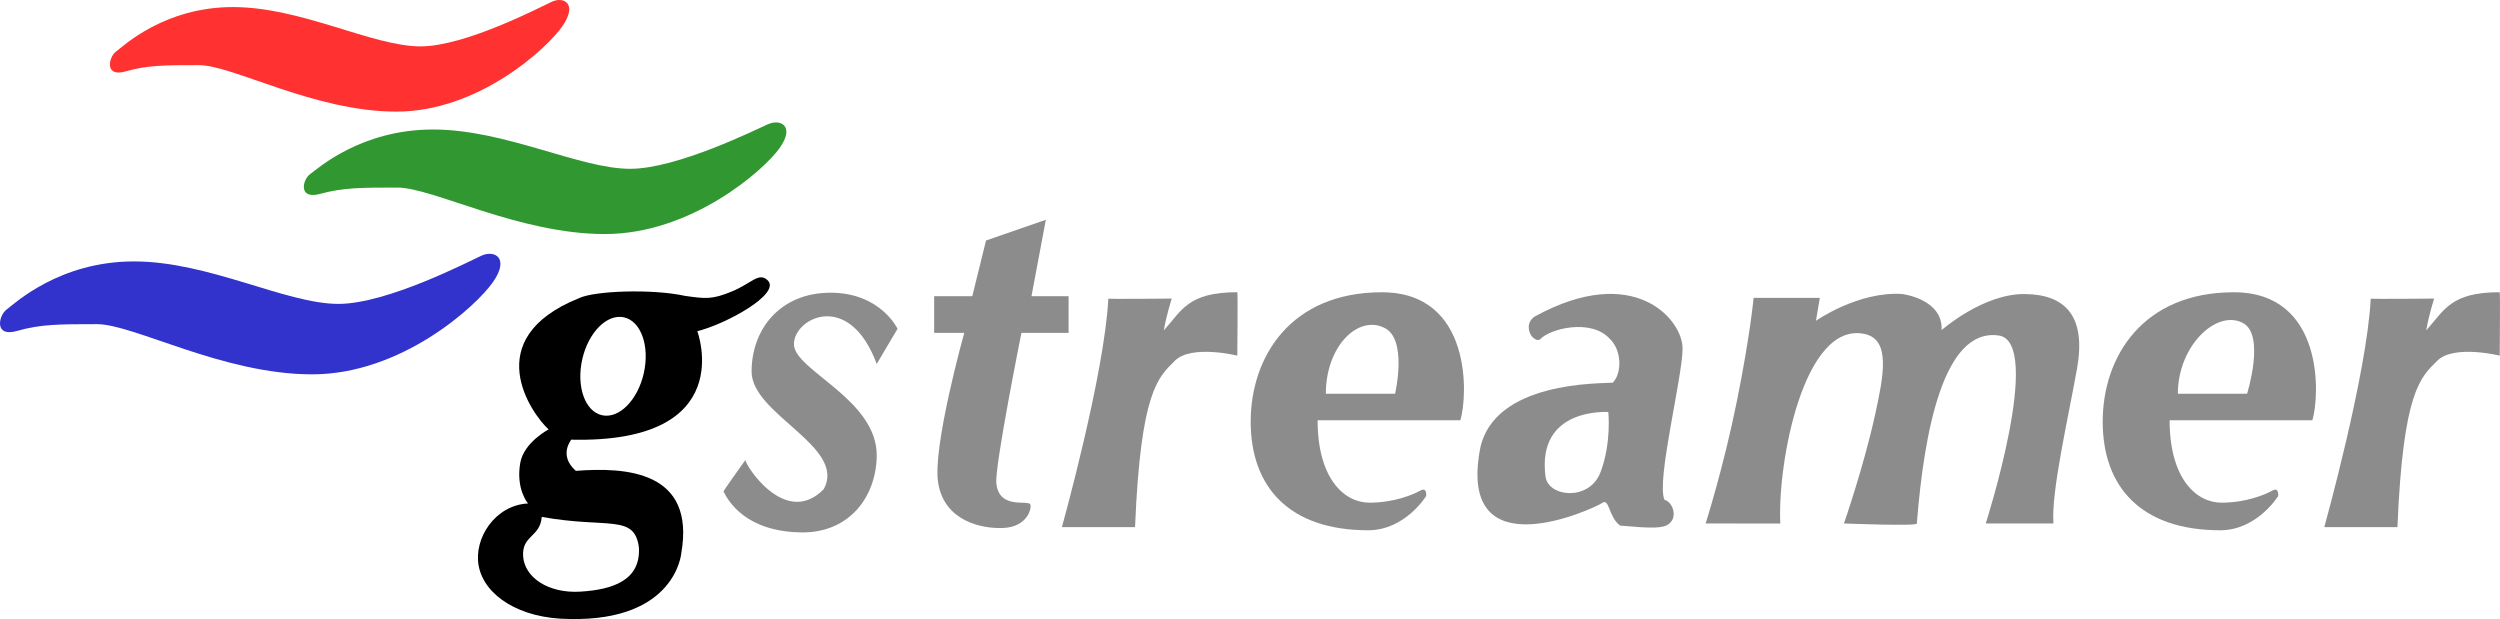
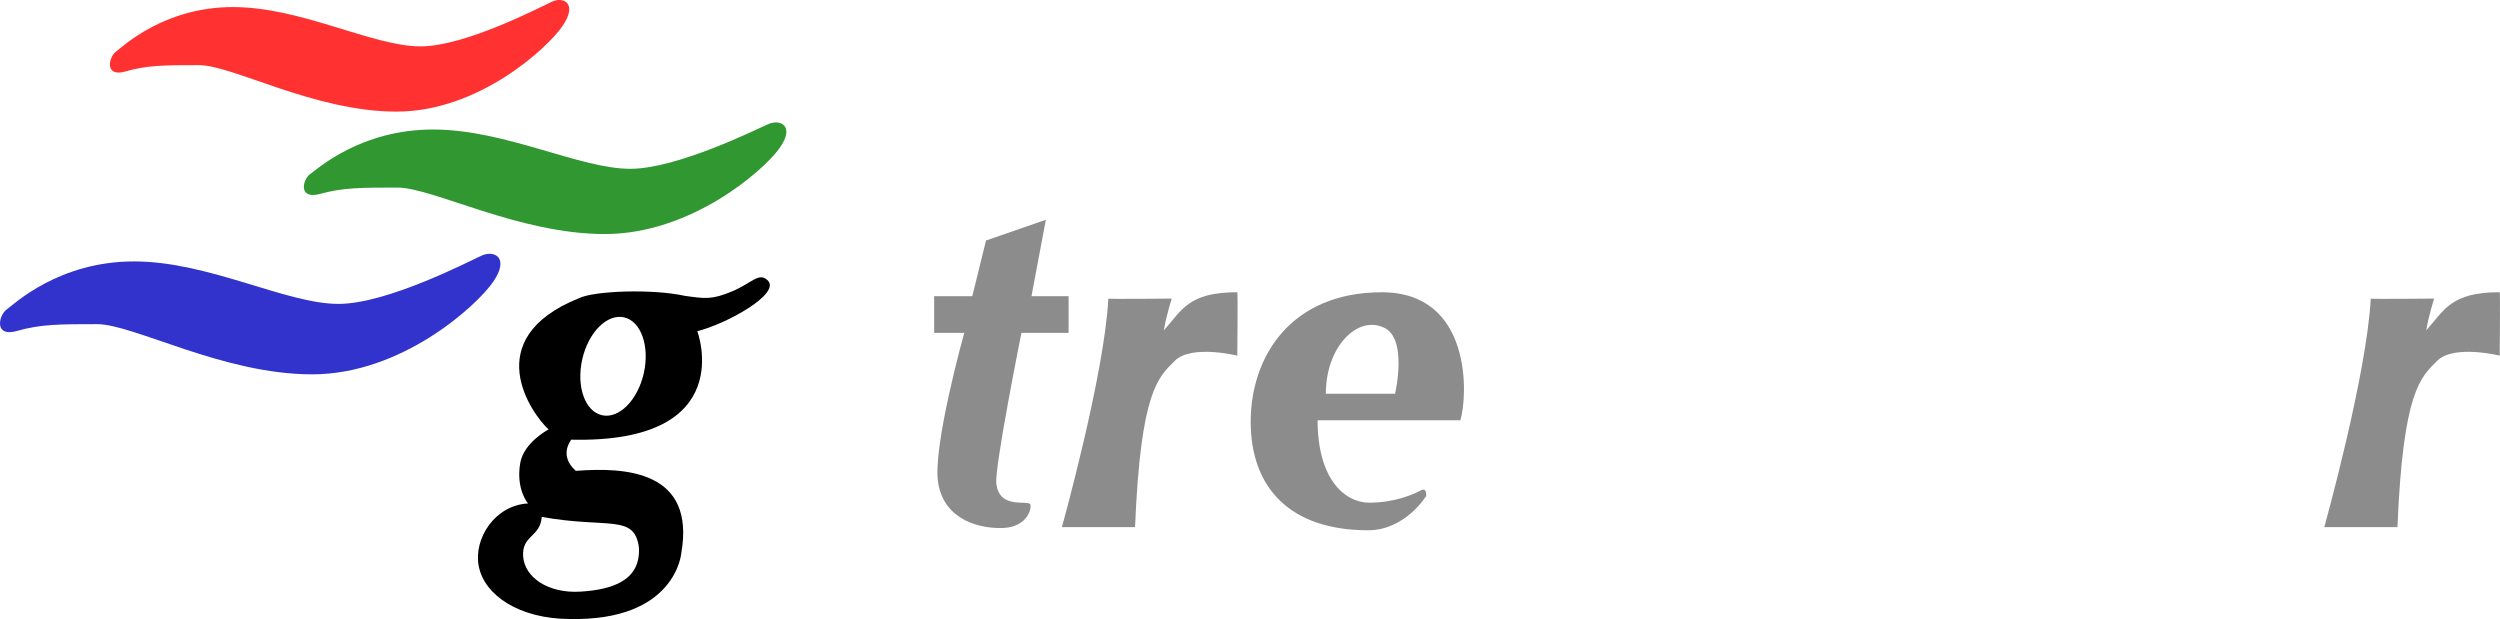
<svg xmlns="http://www.w3.org/2000/svg" version="1.1" id="Layer_1" width="280.22" height="69.387" viewBox="0 0 280.22 69.387" overflow="visible" enable-background="new 0 0 280.22 69.387" xml:space="preserve">
-   <path fill="#8C8C8C" d="M199.551,58.684c-0.334-6.834,2.636-22.747,9.47-21.247c2.913,0.64,2.118,4.655,1.166,9  c-1.282,5.85-3.5,12.237-3.5,12.237s8.334,0.333,8.167,0c0.833-10.5,3.039-21.928,9.167-21.071  c5.081,0.71-1.441,21.071-1.441,21.071s6.27,0,7.587,0c-0.272-3.453,1.59-11.495,2.635-17.311s-1.181-8.36-5.86-8.405  s-9.314,4.044-9.314,4.044c0.182-3.498-4.429-4.05-4.429-4.05c-4.93-0.313-9.655,3.005-9.655,3.005l0.438-2.57h-7.425  c0,0-0.365,4.088-1.867,11.549s-3.51,13.738-3.51,13.738L199.551,58.684z" />
-   <path fill="#8C8C8C" d="M250.388,32.759c-10.167,0-14.7,7.178-14.7,14.511s4.332,12.167,13.166,12.167c4.15,0,6.5-3.834,6.5-3.834  s0.134-1.049-0.65-0.612s-2.92,1.352-5.71,1.352s-5.806-2.654-5.806-9.239c0,0,16.166,0,16,0  C260.021,44.437,260.555,32.759,250.388,32.759z M251.871,44.136h-7.76c0-5.362,4.29-9.412,7.211-7.974  C253.982,37.397,251.871,44.136,251.871,44.136z" />
  <path fill="#8C8C8C" d="M154.888,32.759c-10.167,0-14.7,7.178-14.7,14.511s4.332,12.167,13.166,12.167c4.15,0,6.5-3.834,6.5-3.834  s0.134-1.049-0.65-0.612s-2.92,1.352-5.71,1.352s-5.806-2.654-5.806-9.239c0,0,16.166,0,16,0  C164.521,44.437,165.055,32.759,154.888,32.759z M156.371,44.136h-7.76c0-5.362,3.621-8.836,6.542-7.397  C157.813,37.973,156.371,44.136,156.371,44.136z" />
  <path fill="#8C8C8C" d="M268.725,59.088h-8.198c0,0,4.786-17.192,5.203-25.621c-0.072,0.072,7.11,0,7.11,0s-0.617,1.9-0.885,3.559  c2.031-2.249,2.719-4.272,8.232-4.272c0.072,0,0,7.109,0,7.109s-5.15-1.275-7,0.574S269.354,43.77,268.725,59.088z" />
  <path fill="#8C8C8C" d="M127.225,59.088h-8.198c0,0,4.786-17.192,5.203-25.621c-0.072,0.072,7.11,0,7.11,0s-0.617,1.9-0.885,3.559  c2.031-2.249,2.719-4.272,8.232-4.272c0.072,0,0,7.109,0,7.109s-5.15-1.275-7,0.574S127.854,43.77,127.225,59.088z" />
  <path fill="#8C8C8C" d="M117.227,24.633l-6.705,2.325l-1.541,6.244h-4.273v4.105h3.374c0,0-3.598,12.875-2.924,16.812  c0.675,4.273,4.836,5.172,7.31,5.06s3.149-1.911,3.036-2.586s-3.487,0.644-3.824-2.393c-0.225-1.799,2.812-16.893,2.812-16.893  h5.285v-4.105h-4.161L117.227,24.633z" />
-   <path fill="#8C8C8C" d="M187.104,58.691c0.994-0.821,0.33-2.463-0.53-2.661c-0.97-2.011,2.023-13.763,2.023-16.98  s-5.397-9.671-16.53-3.599c-1.079,0.686-0.682,1.808-0.416,2.183s0.766,0.625,1,0.375c1.047-1.141,5.602-2.333,7.737-0.084  c1.462,1.35,1.396,3.958,0.383,4.97c-1.236,0.112-13.427-0.246-14.889,7.513c-2.522,13.777,12.92,6.522,13.719,5.96  s0.706,1.626,2.003,2.548C185.125,59.223,186.41,59.264,187.104,58.691z M179.396,52.935c-1.25,3.292-5.891,2.789-6.166,0.459  c-1-7.792,7.041-7.209,7.041-7.209S180.646,49.643,179.396,52.935z" />
-   <path fill="#8C8C8C" d="M98.272,40.792l2.332-3.939c0,0-1.9-4.045-7.511-4.045s-8.848,4.046-8.848,8.848s10.682,8.417,8.093,13.164  c-4.316,4.424-8.872-2.792-8.782-3.266c-0.326,0.47-2.56,3.549-2.452,3.549c0.54,1.079,2.5,4.5,8.752,4.572  c5.179,0.06,8.309-3.776,8.417-8.523c0.108-6.366-9.172-9.604-9.28-12.517S95.144,32.375,98.272,40.792z" />
  <path d="M86.042,31.416c-1-0.938-1.75,0.313-4,1.25s-3,0.813-5.25,0.5c-3.688-0.813-10.17-0.57-11.875,0.25  c-11.386,4.572-5.281,13.031-3.422,14.719c-0.016,0-2.773,1.453-3.176,3.735c-0.518,2.933,0.831,4.52,0.873,4.561  c-3.72,0.193-6.112,3.934-5.536,6.997c0.62,3.299,4.553,5.931,10.184,5.953c11.904,0.259,12.521-7.353,12.521-7.353  c1.629-9.258-6.222-9.685-11.817-9.25c-2.025-1.809-0.445-3.496-0.531-3.496C82.917,49.728,78.158,37.12,78.158,37.12  C81.35,36.343,87.604,32.916,86.042,31.416z M60.722,57.939c7.405,1.336,10.385-0.362,10.892,3.413  c0.219,3.684-2.908,4.737-6.545,4.963s-6.287-1.612-6.433-3.975C58.491,59.977,60.555,60.221,60.722,57.939z M72.161,41.835  c-0.684,3.028-2.782,5.136-4.687,4.706c-1.905-0.431-2.894-3.234-2.211-6.263c0.684-3.029,2.782-5.137,4.687-4.707  C71.855,36.002,72.845,38.806,72.161,41.835z" />
  <path fill="#FF3131" d="M47.141,5.199c-5.409,0-13.323-4.407-21.036-4.407S13.785,5.199,12.983,5.8  c-0.801,0.601-1.303,2.904,1.102,2.203s4.407-0.701,8.214-0.701s12.922,5.209,22.138,5.209S61.365,5.4,63.068,2.895  s0.1-3.306-1.202-2.704C60.563,0.792,52.15,5.199,47.141,5.199z" />
  <path fill="#319831" d="M70.639,18.921c-5.683,0-13.997-4.406-22.1-4.406s-12.944,4.406-13.786,5.008s-1.369,2.904,1.157,2.203  s4.63-0.701,8.629-0.701c3.999,0,13.576,5.209,23.257,5.209s17.785-7.111,19.574-9.615c1.789-2.505,0.105-3.307-1.263-2.705  S75.901,18.921,70.639,18.921z" />
  <path fill="#3232CC" d="M37.936,34.063c-5.893,0-14.515-4.761-22.918-4.761c-8.403,0-13.424,4.761-14.297,5.41  s-1.419,3.137,1.2,2.379c2.62-0.757,4.802-0.757,8.949-0.757S24.949,41.96,34.99,41.96c10.04,0,18.443-7.681,20.299-10.386  s0.109-3.57-1.31-2.921C52.56,29.302,43.393,34.063,37.936,34.063z" />
</svg>